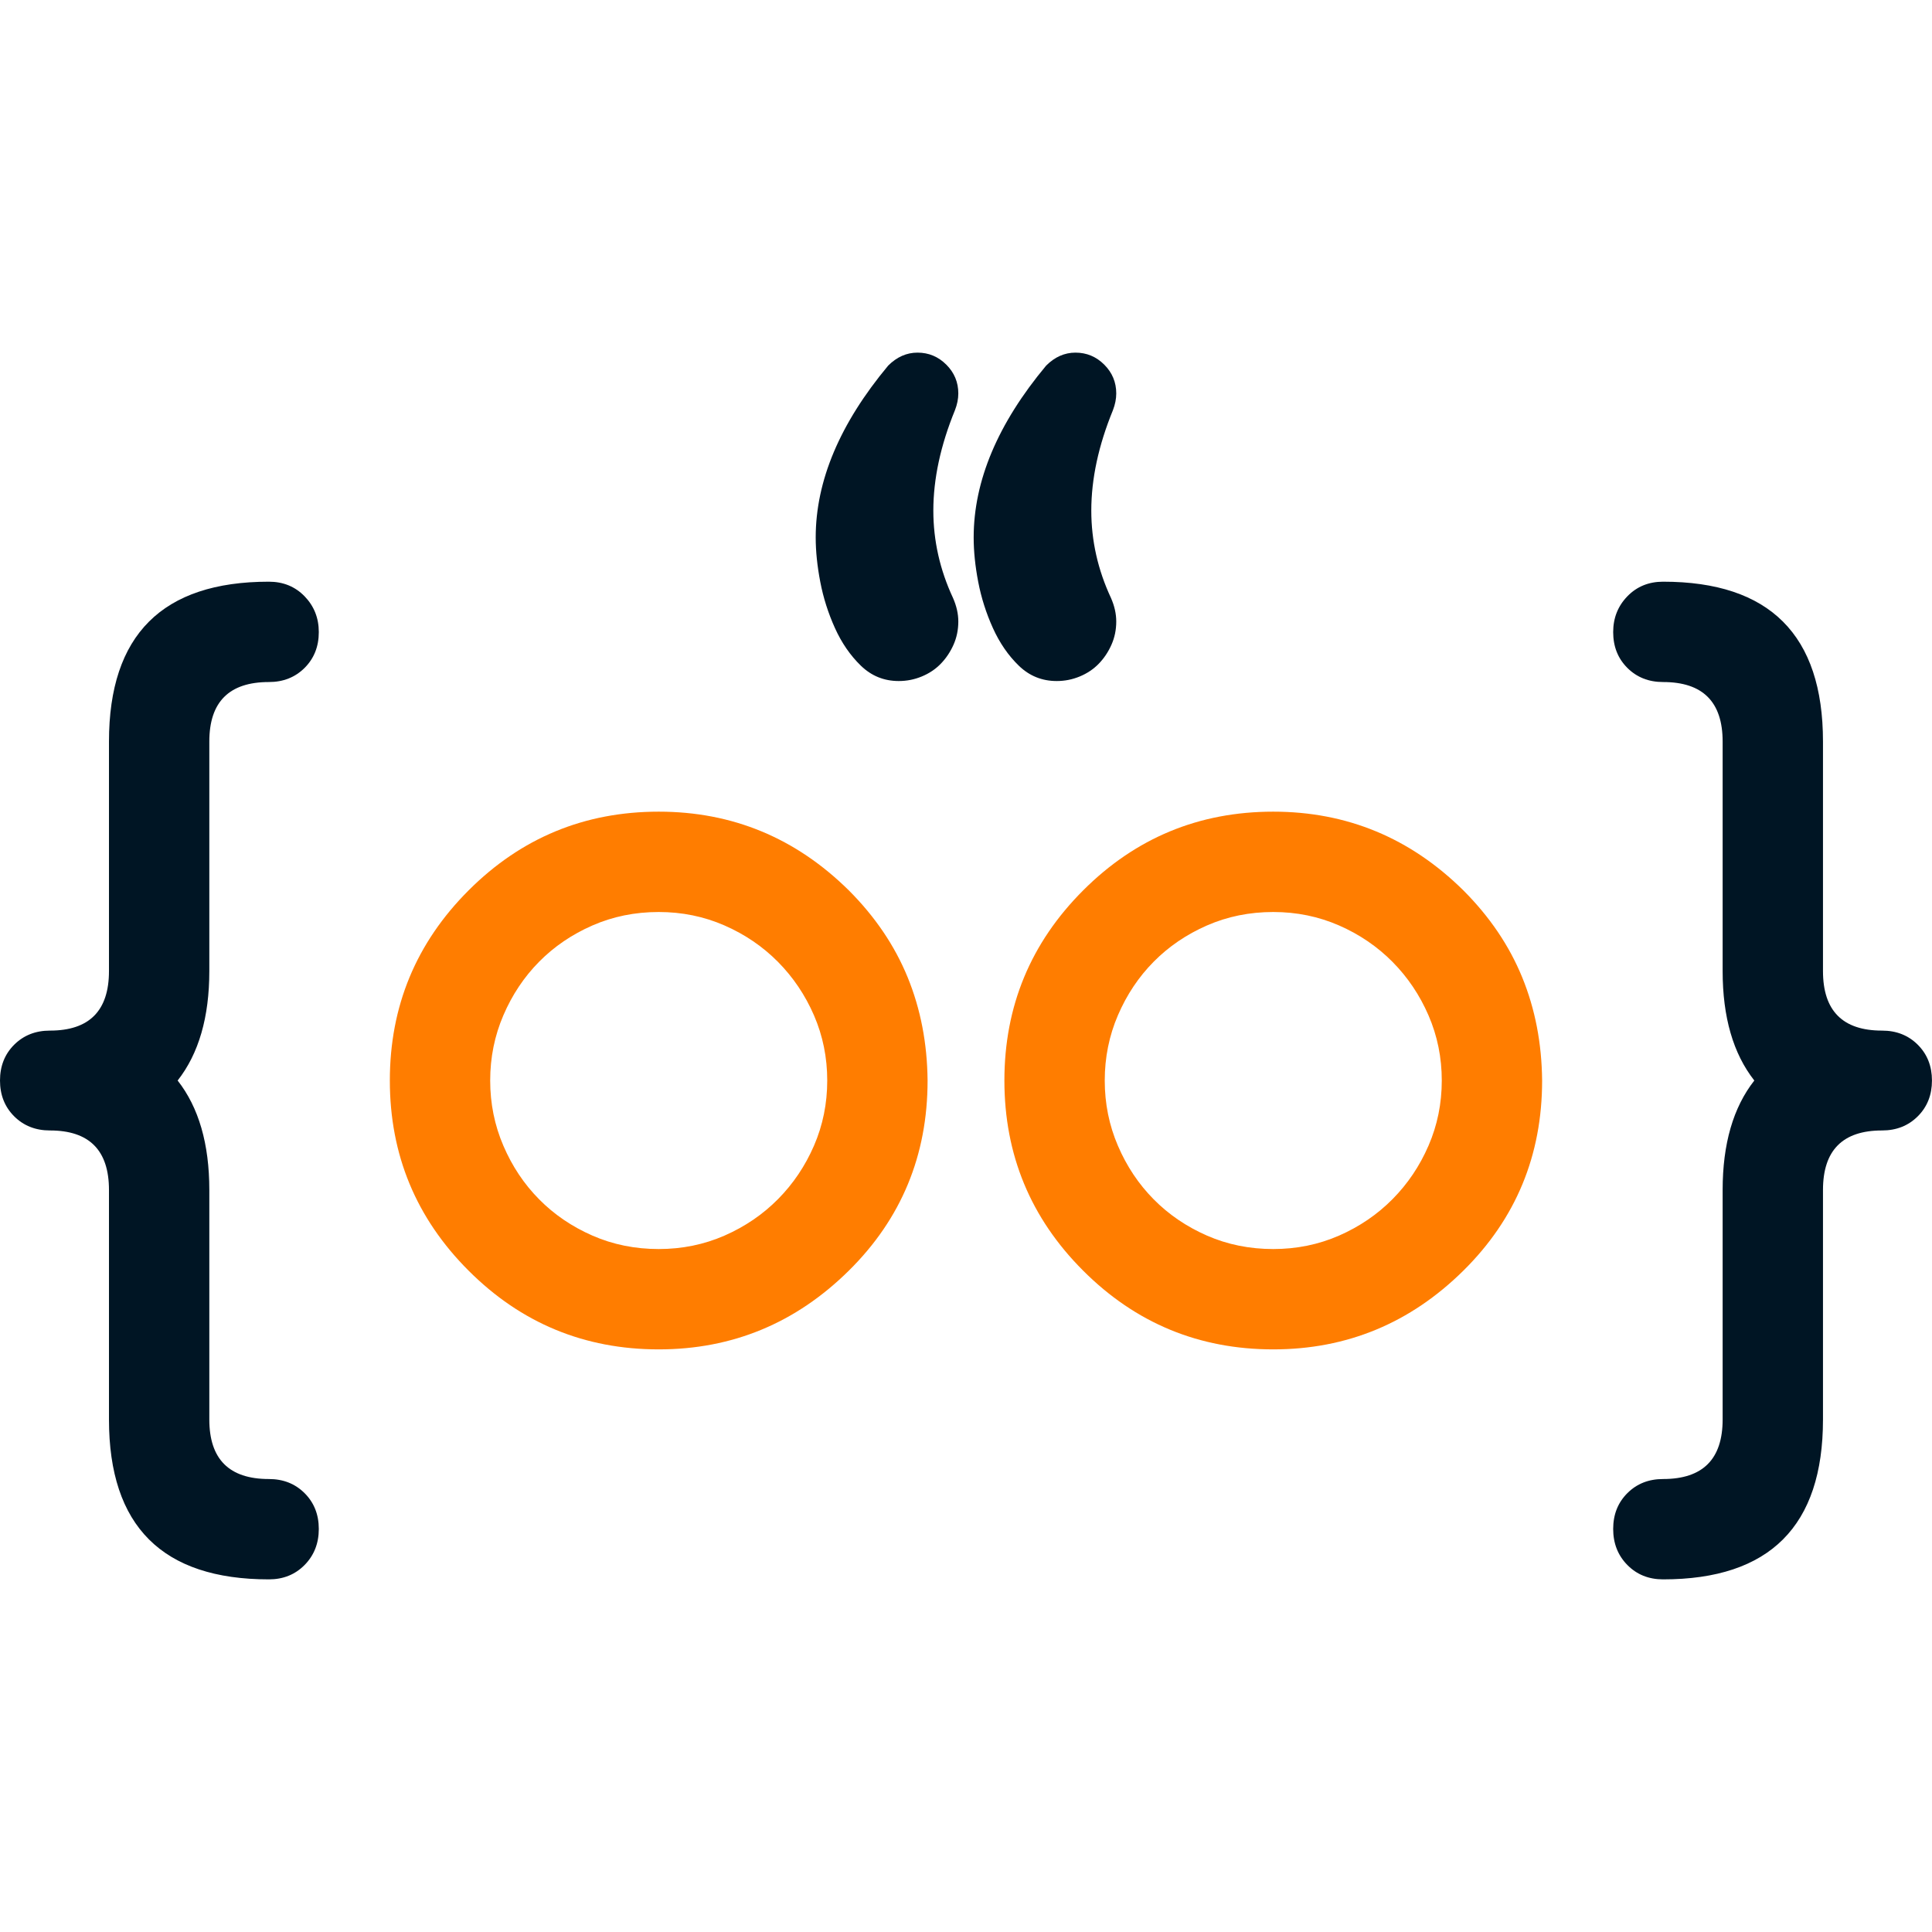
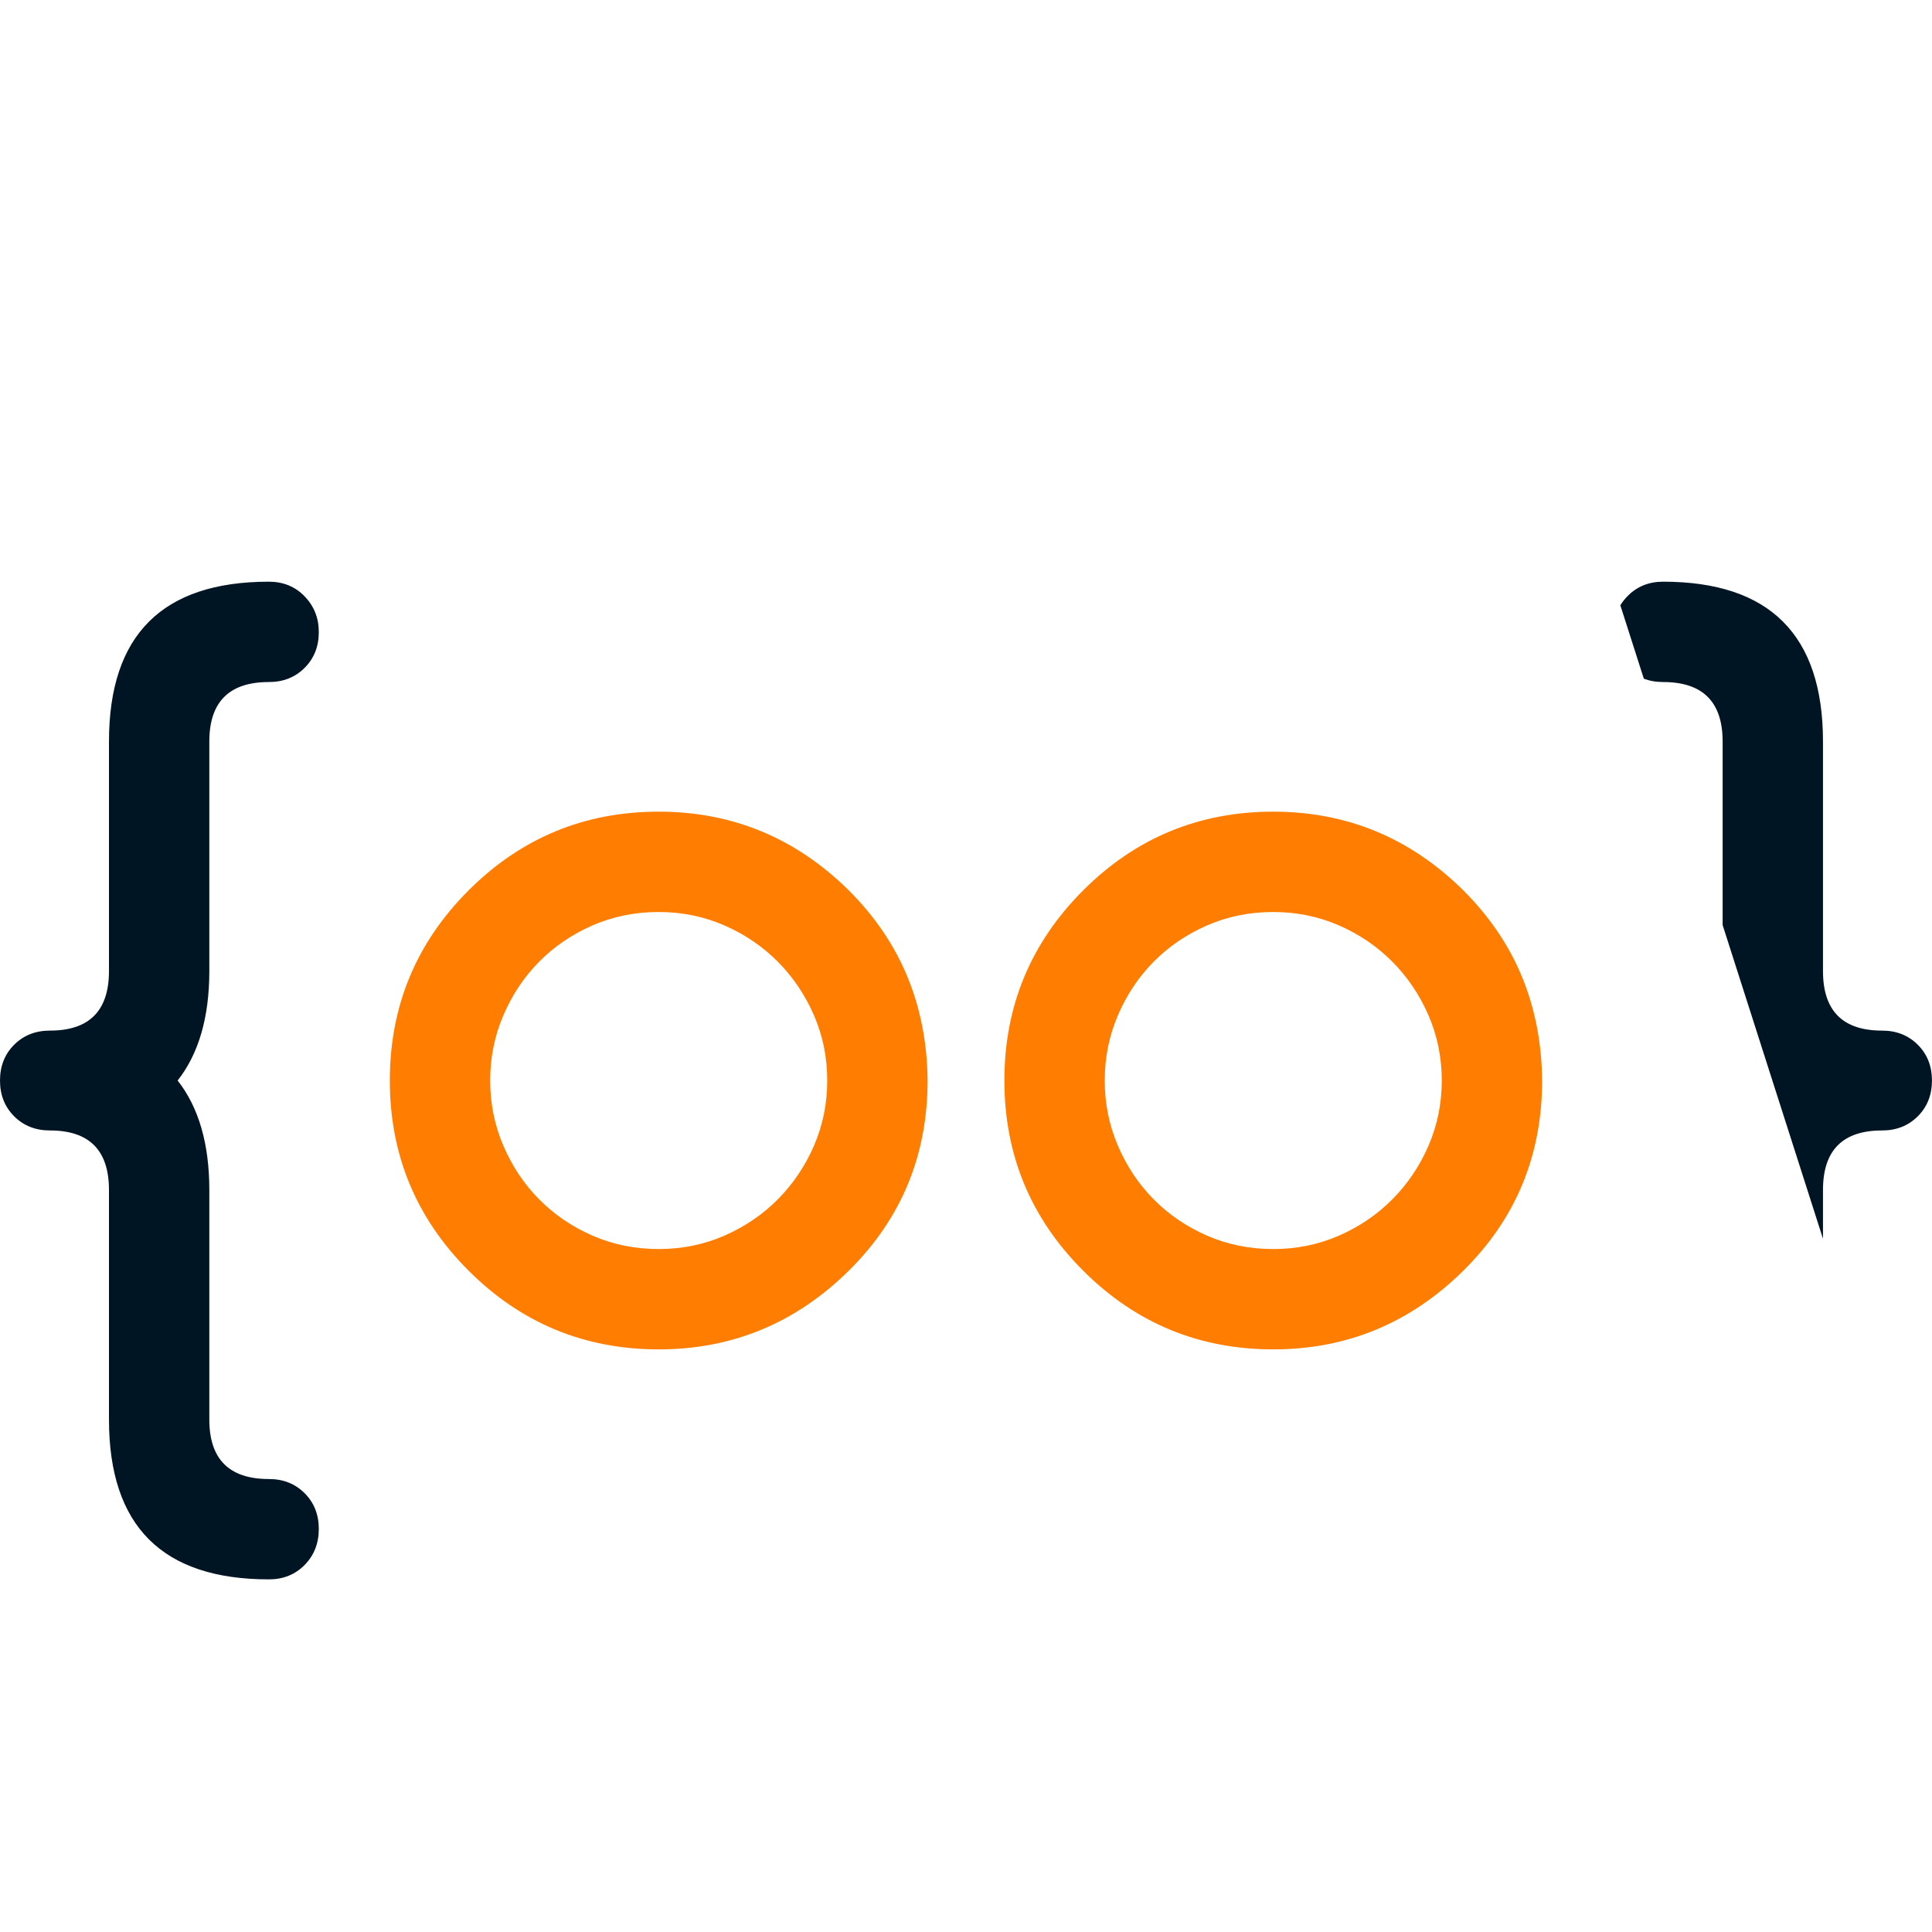
<svg xmlns="http://www.w3.org/2000/svg" width="500" viewBox="0 0 375 375" height="500" preserveAspectRatio="xMidYMid meet">
  <defs>
    <clipPath id="177ba1f59f">
      <path d="M 0 112 L 62 112 L 62 306.938 L 0 306.938 Z M 0 112 " clip-rule="nonzero" />
    </clipPath>
    <clipPath id="86567ee2e2">
-       <path d="M 313.008 112.797 L 374.992 112.797 L 374.992 306.555 L 313.008 306.555 Z M 313.008 112.797 " clip-rule="nonzero" />
+       <path d="M 313.008 112.797 L 374.992 112.797 L 374.992 306.555 Z M 313.008 112.797 " clip-rule="nonzero" />
    </clipPath>
    <clipPath id="3fb47400e9">
      <path d="M 158 68.438 L 217 68.438 L 217 133 L 158 133 Z M 158 68.438 " clip-rule="nonzero" />
    </clipPath>
  </defs>
  <rect x="-37.5" width="450" fill="#ffffff" y="-37.5" height="450" fill-opacity="1" />
  <rect x="-37.5" width="450" fill="#ffffff" y="-37.5" height="450" fill-opacity="1" />
  <path fill="#ff7d00" d="M 127.855 177.02 C 123.258 177.02 118.973 177.891 114.996 179.629 C 111.02 181.367 107.57 183.715 104.652 186.664 C 101.73 189.617 99.418 193.082 97.711 197.055 C 96 201.031 95.145 205.258 95.145 209.73 C 95.145 214.203 96 218.426 97.711 222.402 C 99.418 226.379 101.73 229.844 104.652 232.793 C 107.57 235.746 111.02 238.09 114.996 239.832 C 118.973 241.57 123.258 242.438 127.855 242.438 C 132.391 242.438 136.648 241.57 140.621 239.832 C 144.598 238.09 148.062 235.73 151.016 232.746 C 153.965 229.766 156.293 226.305 158.004 222.355 C 159.711 218.41 160.566 214.203 160.566 209.73 C 160.566 205.258 159.711 201.051 158.004 197.102 C 156.293 193.156 153.965 189.695 151.016 186.711 C 148.062 183.73 144.598 181.367 140.621 179.629 C 136.648 177.891 132.391 177.02 127.855 177.02 Z M 180.043 209.73 C 180.043 224.266 174.945 236.566 164.758 246.633 C 154.445 256.82 142.145 261.914 127.855 261.914 C 113.441 261.914 101.141 256.82 90.953 246.633 C 80.762 236.445 75.668 224.141 75.668 209.73 C 75.668 195.316 80.762 183.016 90.953 172.824 C 101.141 162.637 113.441 157.543 127.855 157.543 C 142.145 157.543 154.445 162.637 164.758 172.824 C 169.852 177.922 173.656 183.543 176.176 189.695 C 178.691 195.844 179.977 202.523 180.043 209.73 " fill-opacity="1" fill-rule="nonzero" />
  <path fill="#ff7d00" d="M 247.137 177.02 C 242.539 177.02 238.254 177.891 234.277 179.629 C 230.301 181.367 226.852 183.715 223.934 186.664 C 221.012 189.617 218.699 193.082 216.992 197.055 C 215.281 201.031 214.43 205.258 214.43 209.73 C 214.43 214.203 215.281 218.426 216.992 222.402 C 218.699 226.379 221.012 229.844 223.934 232.793 C 226.852 235.746 230.301 238.09 234.277 239.832 C 238.254 241.57 242.539 242.438 247.137 242.438 C 251.672 242.438 255.926 241.57 259.906 239.832 C 263.879 238.09 267.344 235.73 270.297 232.746 C 273.246 229.766 275.574 226.305 277.281 222.355 C 278.988 218.41 279.848 214.203 279.848 209.73 C 279.848 205.258 278.988 201.051 277.281 197.102 C 275.574 193.156 273.246 189.695 270.297 186.711 C 267.344 183.73 263.879 181.367 259.906 179.629 C 255.926 177.891 251.672 177.02 247.137 177.02 Z M 299.324 209.73 C 299.324 224.266 294.227 236.566 284.039 246.633 C 273.727 256.82 261.426 261.914 247.137 261.914 C 232.723 261.914 220.422 256.82 210.238 246.633 C 200.047 236.445 194.953 224.141 194.953 209.73 C 194.953 195.316 200.047 183.016 210.238 172.824 C 220.422 162.637 232.723 157.543 247.137 157.543 C 261.426 157.543 273.727 162.637 284.039 172.824 C 289.133 177.922 292.941 183.543 295.457 189.695 C 297.973 195.844 299.258 202.523 299.324 209.73 " fill-opacity="1" fill-rule="nonzero" />
  <g clip-path="url(#177ba1f59f)">
    <path fill="#001524" d="M 52.188 112.906 C 54.98 112.906 57.293 113.855 59.129 115.75 C 60.961 117.645 61.879 119.957 61.879 122.691 C 61.879 125.488 60.961 127.801 59.129 129.633 C 57.293 131.465 54.98 132.383 52.188 132.383 C 44.48 132.383 40.629 136.234 40.629 143.938 L 40.629 188.48 C 40.629 197.43 38.578 204.512 34.48 209.73 C 38.578 214.949 40.629 222.031 40.629 230.977 L 40.629 275.52 C 40.629 283.223 44.48 287.078 52.188 287.078 C 54.98 287.078 57.293 287.992 59.129 289.828 C 60.961 291.66 61.879 293.973 61.879 296.77 C 61.879 299.562 60.961 301.895 59.129 303.758 C 57.293 305.621 54.98 306.555 52.188 306.555 C 31.5 306.555 21.152 296.211 21.152 275.52 L 21.152 230.977 C 21.152 223.273 17.332 219.422 9.691 219.422 C 6.898 219.422 4.582 218.504 2.746 216.672 C 0.914 214.84 0 212.523 0 209.73 C 0 206.934 0.914 204.621 2.746 202.785 C 4.582 200.957 6.898 200.039 9.691 200.039 C 17.332 200.039 21.152 196.188 21.152 188.48 L 21.152 143.938 C 21.152 123.25 31.5 112.906 52.188 112.906 " fill-opacity="1" fill-rule="nonzero" />
  </g>
  <g clip-path="url(#86567ee2e2)">
    <path fill="#001524" d="M 353.84 143.938 L 353.84 188.48 C 353.84 196.188 357.66 200.039 365.301 200.039 C 368.098 200.039 370.41 200.957 372.242 202.785 C 374.078 204.621 374.992 206.934 374.992 209.73 C 374.992 212.523 374.078 214.84 372.242 216.672 C 370.41 218.504 368.098 219.422 365.301 219.422 C 357.66 219.422 353.84 223.273 353.84 230.977 L 353.84 275.52 C 353.84 296.211 343.496 306.555 322.805 306.555 C 320.012 306.555 317.695 305.621 315.863 303.758 C 314.031 301.895 313.117 299.562 313.117 296.77 C 313.117 293.973 314.031 291.66 315.863 289.828 C 317.695 287.992 320.012 287.078 322.805 287.078 C 330.512 287.078 334.363 283.223 334.363 275.52 L 334.363 230.977 C 334.363 222.031 336.414 214.949 340.512 209.73 C 336.414 204.512 334.363 197.43 334.363 188.48 L 334.363 143.938 C 334.363 136.234 330.512 132.383 322.805 132.383 C 320.012 132.383 317.695 131.465 315.863 129.633 C 314.031 127.801 313.117 125.488 313.117 122.691 C 313.117 119.957 314.031 117.645 315.863 115.75 C 317.695 113.855 320.012 112.906 322.805 112.906 C 343.496 112.906 353.84 123.25 353.84 143.938 " fill-opacity="1" fill-rule="nonzero" />
  </g>
  <g clip-path="url(#3fb47400e9)">
-     <path fill="#001524" d="M 216.664 120.633 C 216.664 122.25 216.352 123.754 215.73 125.152 C 215.109 126.551 214.289 127.777 213.266 128.832 C 212.238 129.891 211.008 130.711 209.582 131.301 C 208.152 131.895 206.664 132.188 205.109 132.188 C 202.25 132.188 199.797 131.195 197.746 129.207 C 195.695 127.219 194.02 124.777 192.715 121.891 C 191.41 119 190.461 116.02 189.871 112.945 C 189.281 109.867 188.988 106.996 188.988 104.324 C 188.988 93.328 193.676 82.207 203.059 70.961 C 204.734 69.285 206.633 68.445 208.746 68.445 C 210.914 68.445 212.781 69.223 214.336 70.777 C 215.887 72.328 216.664 74.195 216.664 76.367 C 216.664 77.426 216.445 78.512 216.016 79.629 C 213.215 86.465 211.82 92.953 211.82 99.105 C 211.82 104.945 213.09 110.602 215.641 116.066 C 216.324 117.621 216.664 119.141 216.664 120.633 Z M 186.008 120.633 C 186.008 122.25 185.695 123.754 185.074 125.152 C 184.449 126.551 183.629 127.777 182.605 128.832 C 181.578 129.891 180.352 130.711 178.922 131.301 C 177.492 131.895 176.004 132.188 174.449 132.188 C 171.59 132.188 169.141 131.195 167.09 129.207 C 165.039 127.219 163.359 124.777 162.055 121.891 C 160.75 119 159.805 116.02 159.215 112.945 C 158.625 109.867 158.328 106.996 158.328 104.324 C 158.328 93.328 163.02 82.207 172.398 70.961 C 174.078 69.285 175.973 68.445 178.086 68.445 C 180.258 68.445 182.121 69.223 183.676 70.777 C 185.23 72.328 186.008 74.195 186.008 76.367 C 186.008 77.426 185.789 78.512 185.352 79.629 C 182.559 86.465 181.16 92.953 181.16 99.105 C 181.16 104.945 182.434 110.602 184.98 116.066 C 185.664 117.621 186.008 119.141 186.008 120.633 " fill-opacity="1" fill-rule="nonzero" />
-   </g>
+     </g>
</svg>